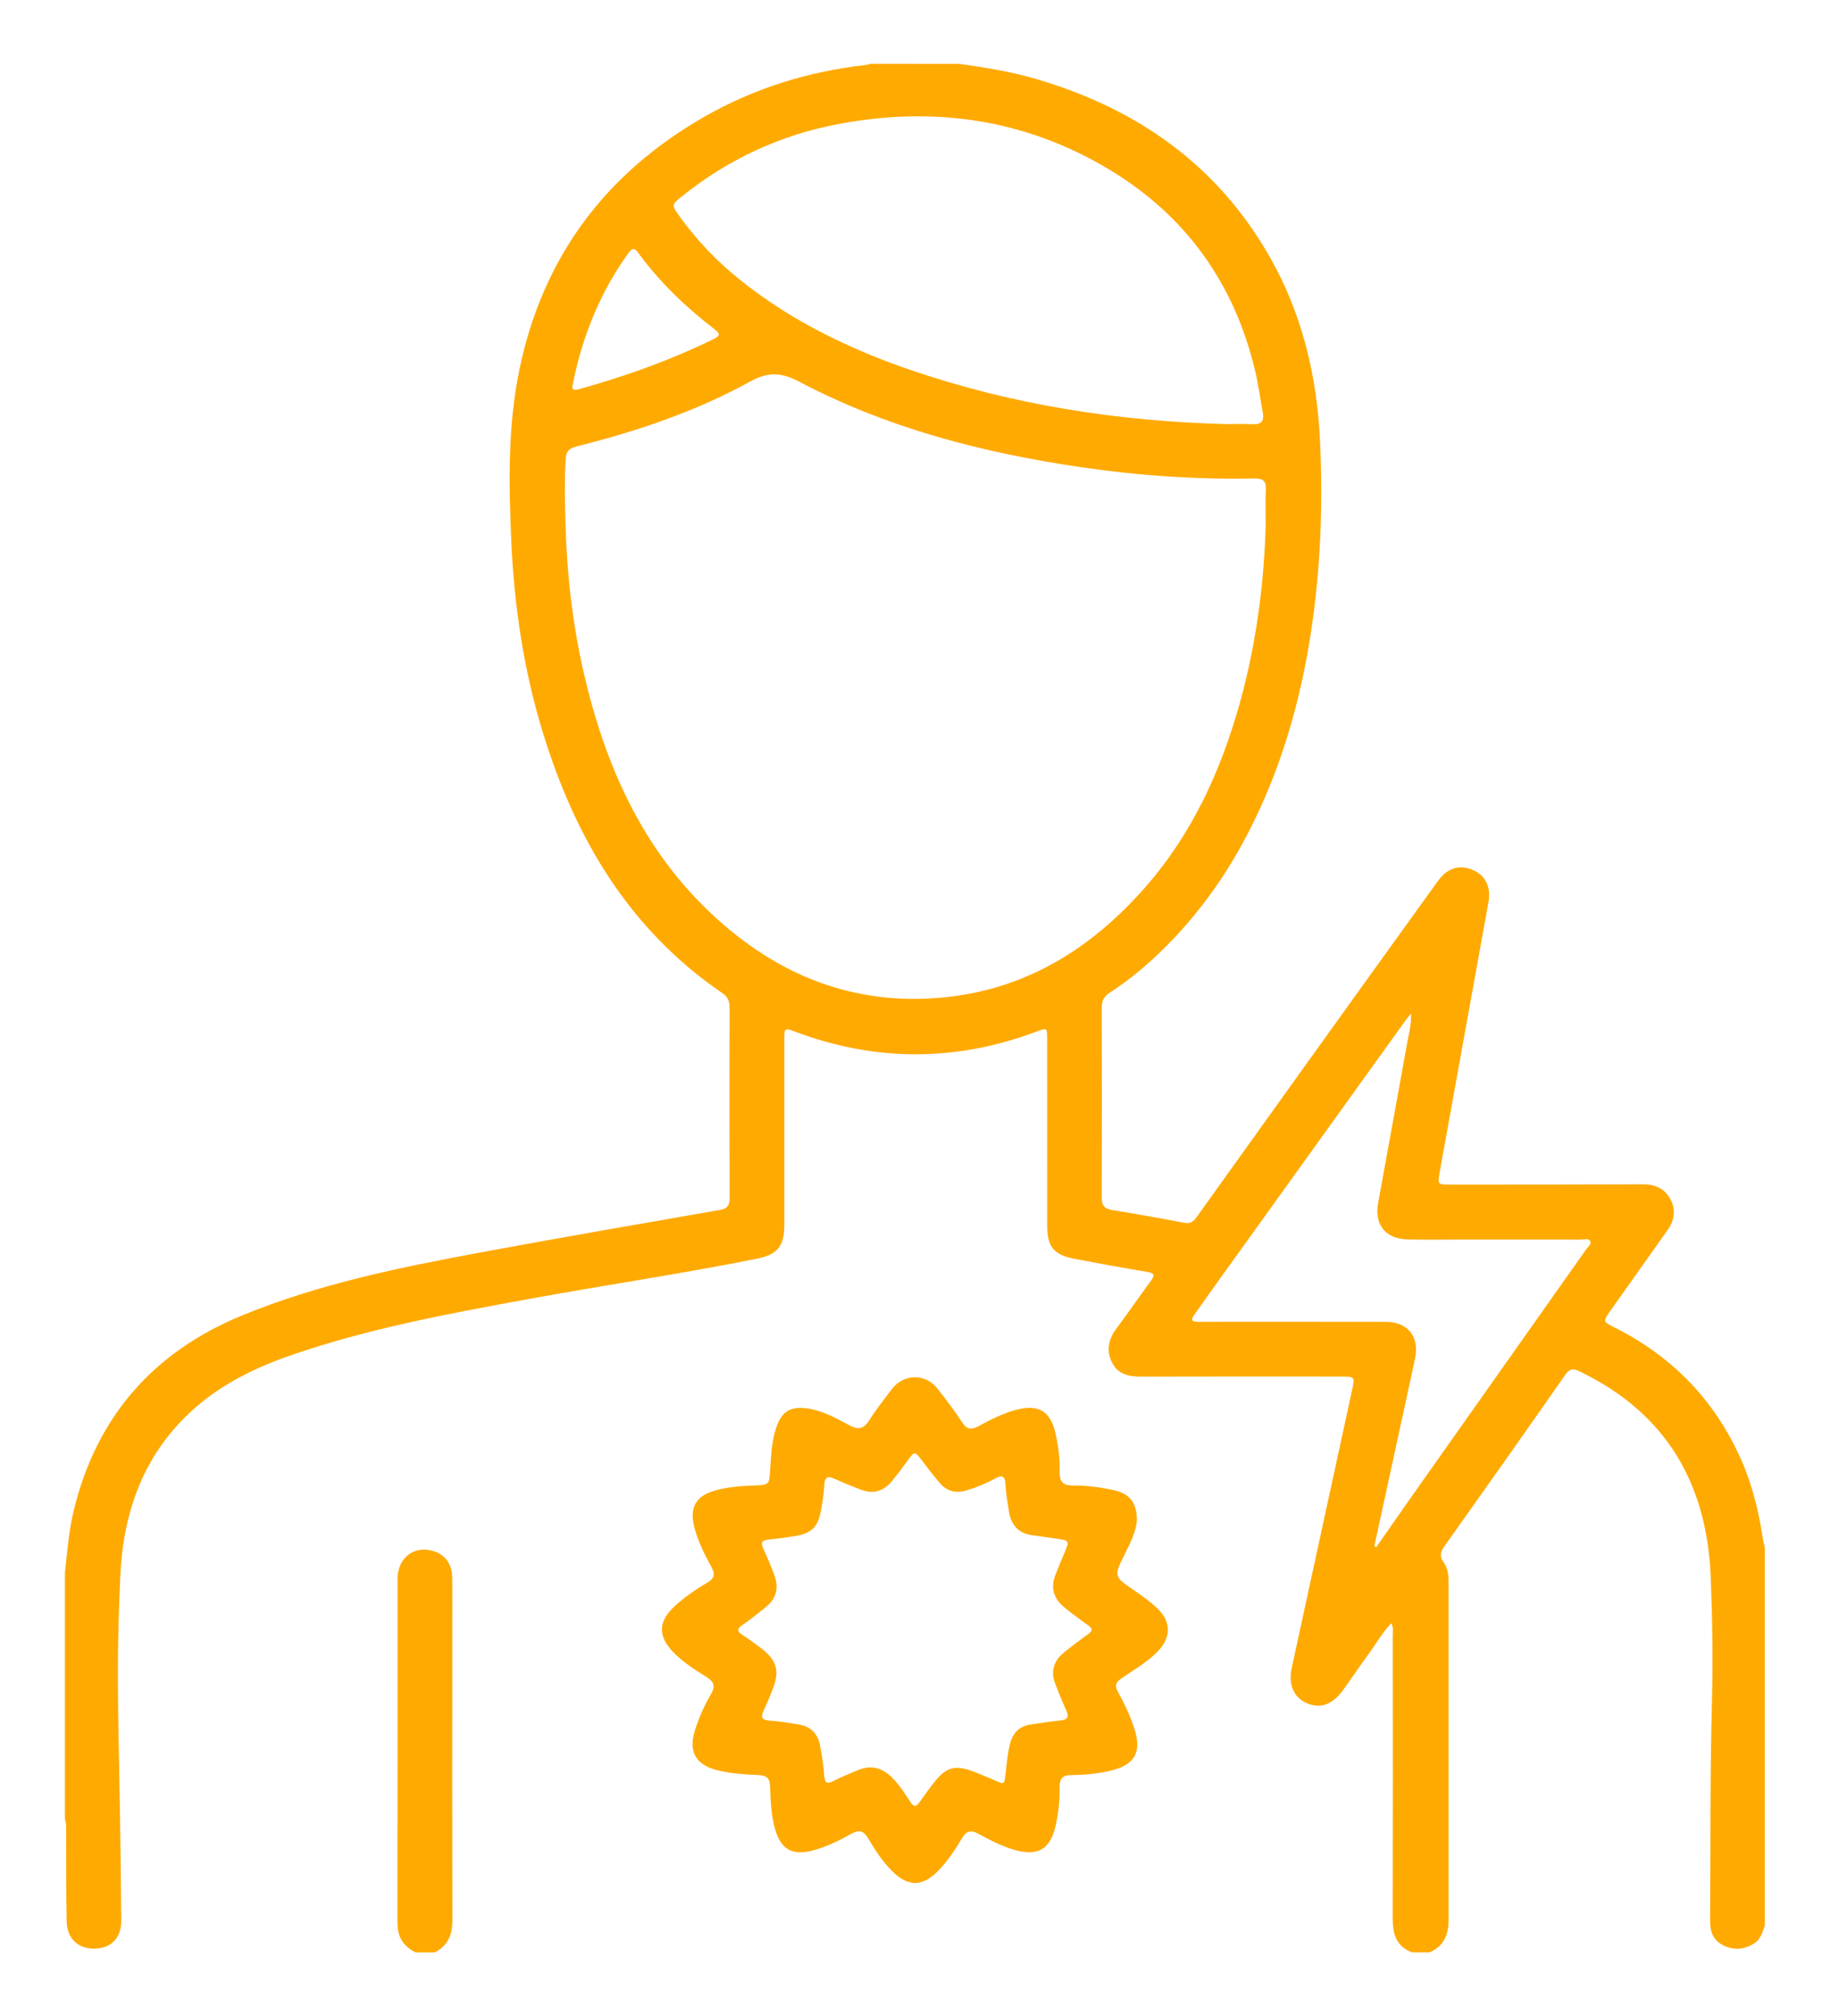
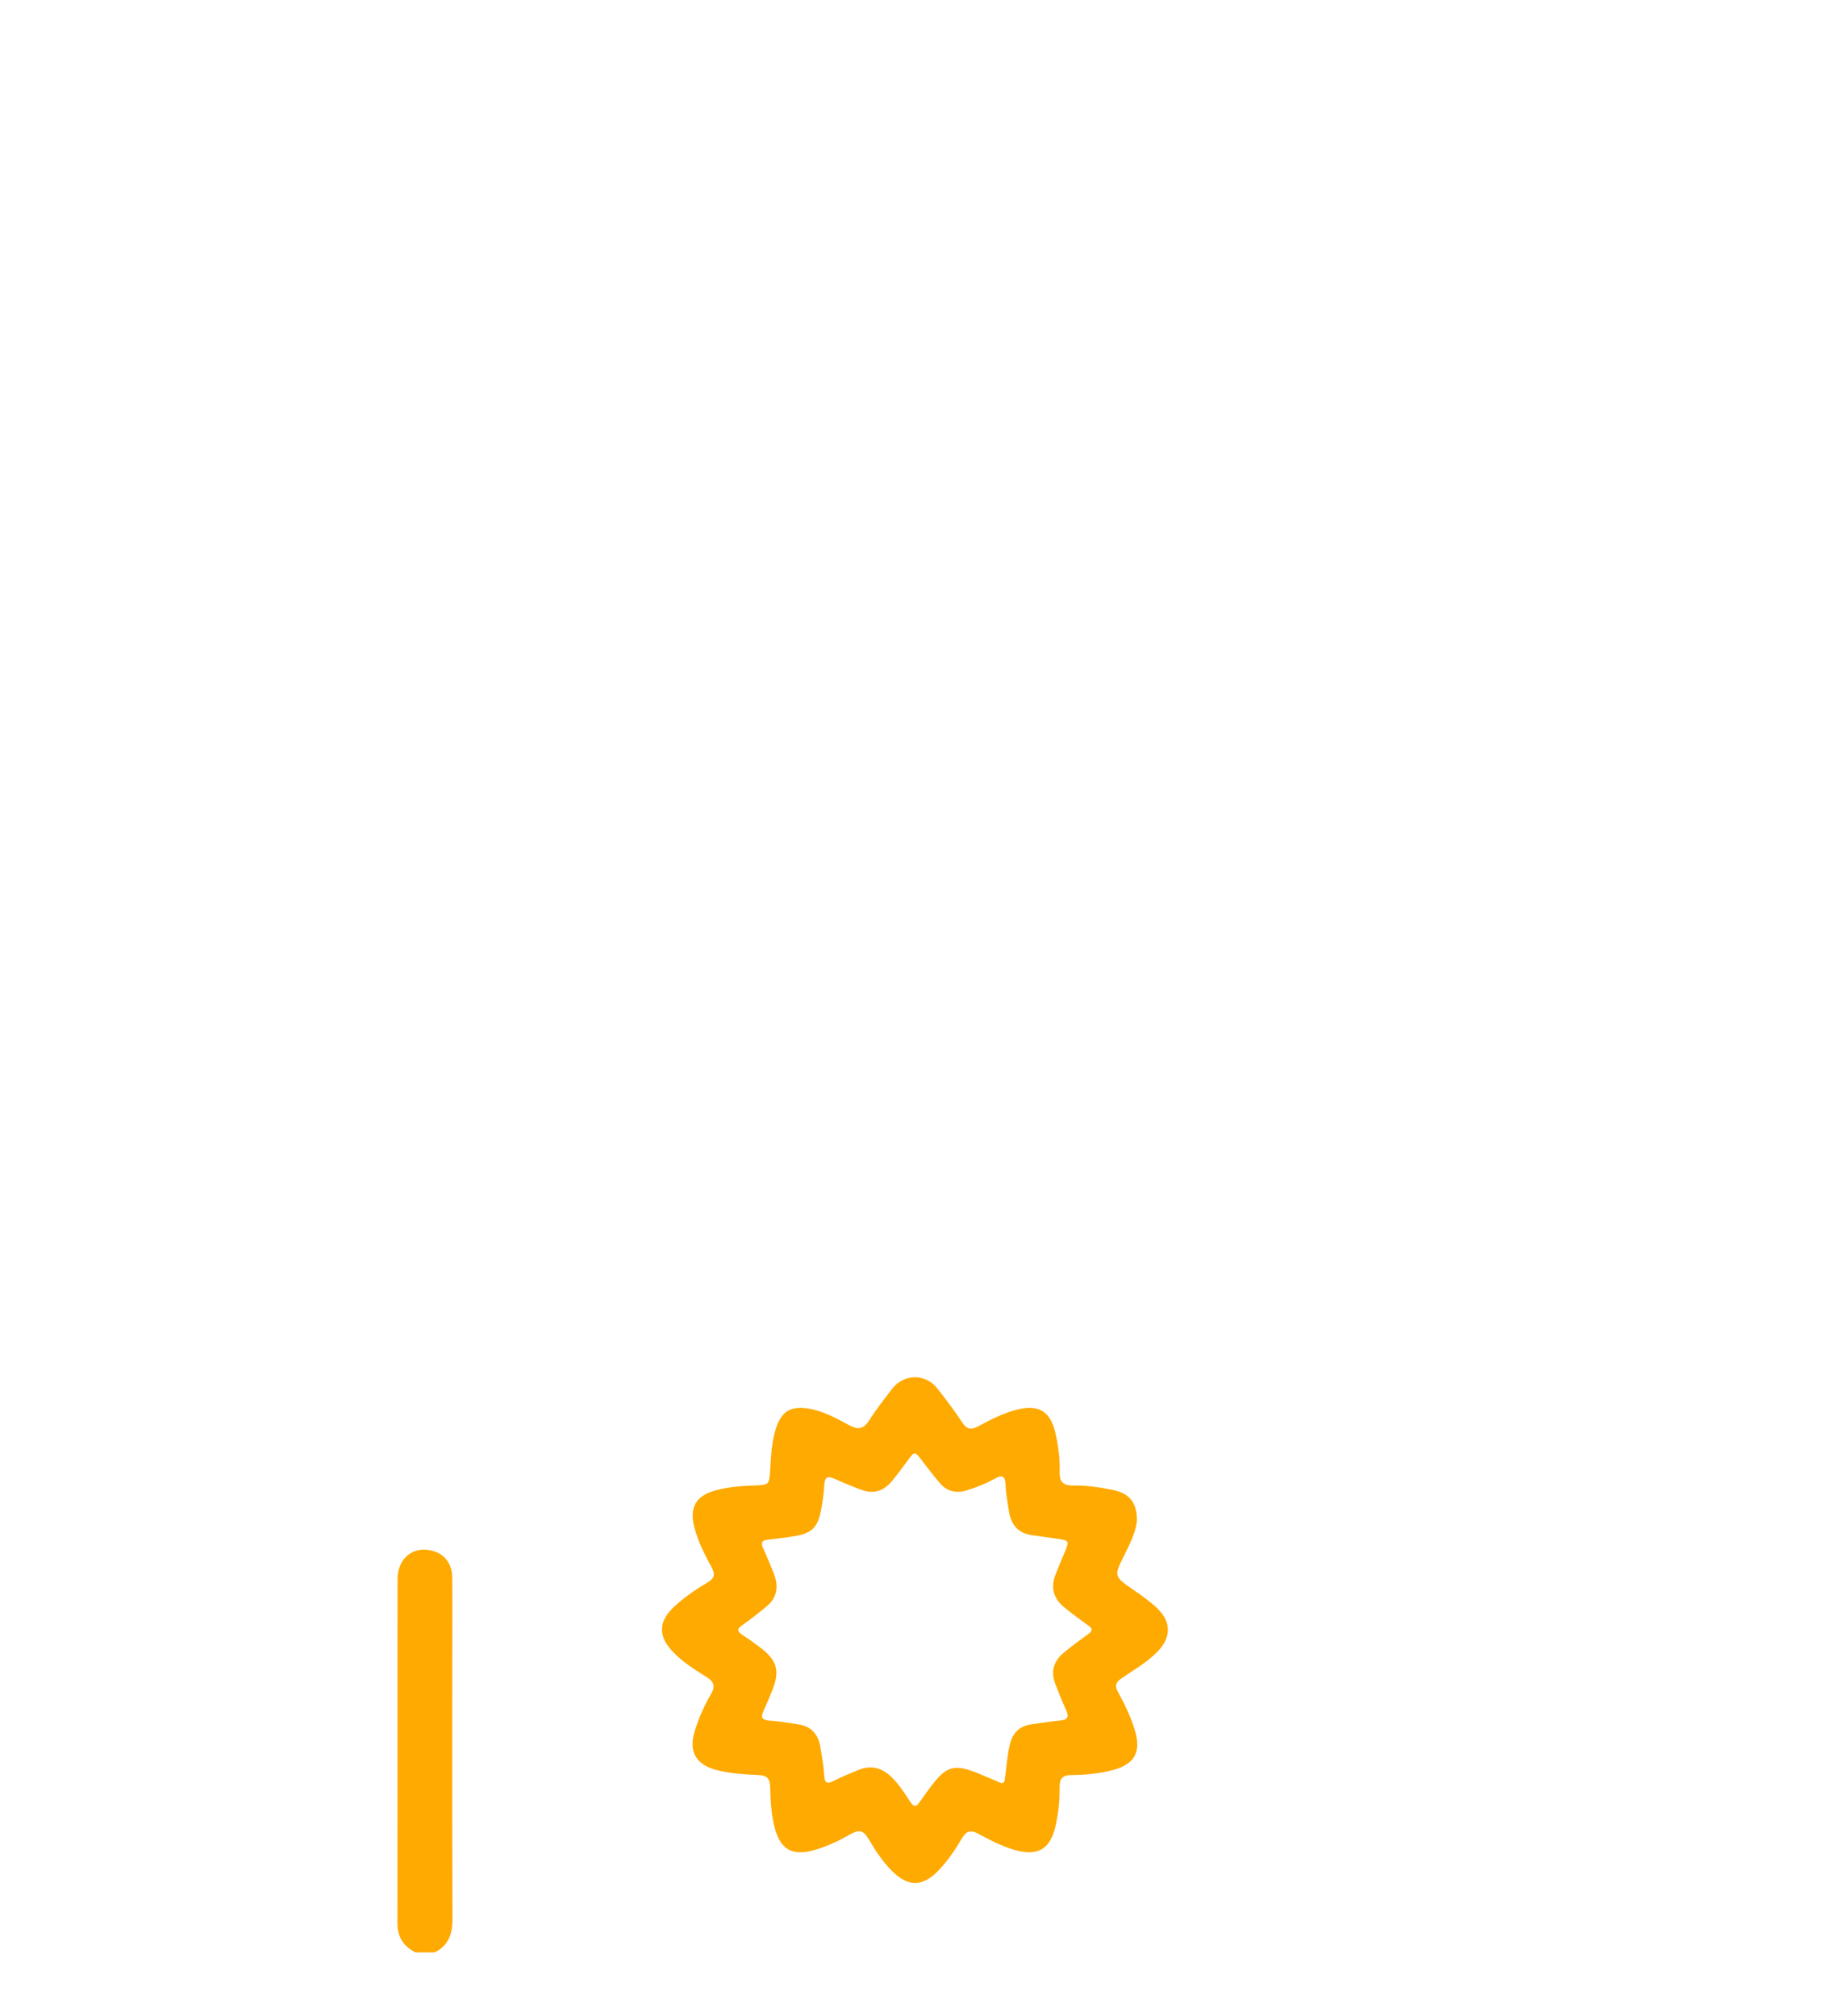
<svg xmlns="http://www.w3.org/2000/svg" xmlns:xlink="http://www.w3.org/1999/xlink" width="114" height="125" viewBox="0 0 114 125" fill="none">
-   <rect width="113.371" height="125" fill="url(#pattern0_275_4826)" />
-   <path d="M59.454 3.958C61.069 4.184 62.679 4.44 64.249 4.903C70.506 6.742 75.504 10.246 78.752 16C80.728 19.498 81.634 23.3 81.827 27.302C82.019 31.33 81.864 35.337 81.247 39.32C80.586 43.599 79.39 47.711 77.406 51.573C76.07 54.176 74.395 56.544 72.334 58.623C71.257 59.711 70.087 60.709 68.796 61.544C68.435 61.776 68.298 62.05 68.298 62.474C68.311 66.397 68.311 70.32 68.298 74.24C68.296 74.696 68.427 74.933 68.901 75.012C70.414 75.259 71.923 75.528 73.428 75.815C73.857 75.897 74.041 75.655 74.244 75.37C76.363 72.406 78.483 69.443 80.607 66.484C83.45 62.522 86.297 58.562 89.148 54.605C89.715 53.818 90.476 53.588 91.279 53.926C92.07 54.258 92.441 54.987 92.27 55.933C91.269 61.494 90.263 67.056 89.256 72.617C89.106 73.444 89.106 73.444 89.928 73.444C93.909 73.442 97.892 73.442 101.873 73.428C102.624 73.426 103.204 73.7 103.551 74.356C103.899 75.014 103.799 75.662 103.372 76.266C102.184 77.939 101.001 79.612 99.816 81.284C99.357 81.93 99.354 81.935 100.084 82.301C103.672 84.101 106.304 86.817 107.933 90.495C108.623 92.054 109.023 93.693 109.276 95.374C109.305 95.569 109.36 95.761 109.403 95.953C109.403 103.759 109.403 111.565 109.403 119.371C109.25 119.777 109.163 120.219 108.755 120.48C108.135 120.875 107.498 120.941 106.829 120.609C106.191 120.293 106.004 119.75 106.009 119.081C106.041 114.584 106.004 110.087 106.123 105.59C106.191 103.006 106.152 100.416 106.051 97.832C105.828 91.978 103.285 87.602 97.908 85.02C97.518 84.833 97.305 84.846 97.036 85.231C94.554 88.787 92.051 92.333 89.538 95.869C89.28 96.23 89.225 96.501 89.496 96.87C89.746 97.215 89.796 97.642 89.796 98.069C89.796 105.055 89.794 112.042 89.799 119.028C89.799 119.94 89.512 120.667 88.613 121.044C88.255 121.044 87.897 121.044 87.538 121.044C86.553 120.68 86.332 119.903 86.334 118.947C86.348 113.093 86.342 107.242 86.337 101.388C86.337 101.159 86.403 100.919 86.242 100.64C85.673 101.238 85.291 101.936 84.825 102.566C84.282 103.301 83.779 104.067 83.239 104.808C82.58 105.711 81.819 105.959 80.976 105.579C80.193 105.226 79.853 104.439 80.075 103.411C81.316 97.674 82.562 91.938 83.811 86.203C83.998 85.349 84 85.347 83.102 85.344C78.981 85.344 74.861 85.336 70.738 85.349C69.971 85.352 69.294 85.207 68.928 84.462C68.554 83.703 68.722 83.01 69.223 82.346C69.94 81.392 70.611 80.402 71.32 79.443C71.576 79.098 71.62 78.937 71.104 78.853C69.613 78.611 68.124 78.331 66.638 78.052C65.326 77.807 64.915 77.304 64.915 75.981C64.915 72.119 64.915 68.257 64.913 64.395C64.913 63.715 64.905 63.713 64.273 63.95C59.278 65.831 54.28 65.839 49.282 63.96C48.623 63.713 48.621 63.715 48.621 64.458C48.621 68.281 48.621 72.103 48.621 75.926C48.621 77.277 48.202 77.786 46.871 78.049C42.148 78.993 37.382 79.691 32.647 80.56C27.734 81.461 22.823 82.373 18.081 84.008C15.607 84.862 13.318 86.016 11.442 87.892C9.26 90.076 8.083 92.739 7.64 95.758C7.445 97.081 7.432 98.411 7.379 99.744C7.216 104.023 7.379 108.298 7.44 112.574C7.471 114.742 7.503 116.91 7.516 119.078C7.521 120.143 6.894 120.788 5.883 120.815C4.855 120.841 4.152 120.195 4.131 119.118C4.097 117.266 4.107 115.417 4.099 113.565C4.099 113.306 4.123 113.046 4.025 112.798C4.025 107.7 4.025 102.603 4.025 97.505C4.168 96.201 4.268 94.894 4.579 93.614C5.996 87.813 9.521 83.816 15.004 81.558C19.759 79.601 24.778 78.582 29.81 77.646C34.739 76.73 39.679 75.881 44.619 75.017C45.045 74.943 45.23 74.775 45.227 74.319C45.214 70.357 45.217 66.397 45.225 62.435C45.225 62.061 45.109 61.797 44.795 61.584C38.97 57.614 35.635 51.923 33.627 45.337C32.455 41.493 31.873 37.547 31.694 33.532C31.535 29.965 31.475 26.395 32.202 22.892C33.641 15.971 37.508 10.773 43.633 7.256C46.75 5.467 50.112 4.429 53.676 4.029C53.774 4.018 53.869 3.981 53.964 3.955C55.792 3.958 57.623 3.958 59.454 3.958ZM78.462 32.428C78.462 31.538 78.436 30.94 78.47 30.345C78.499 29.812 78.281 29.657 77.769 29.665C74.16 29.736 70.572 29.488 67.002 28.964C60.919 28.074 55.02 26.548 49.551 23.669C48.455 23.092 47.643 23.029 46.513 23.65C43.133 25.51 39.489 26.741 35.751 27.673C35.258 27.797 35.087 27.997 35.06 28.514C34.987 29.886 35.021 31.253 35.06 32.626C35.15 35.7 35.501 38.738 36.191 41.731C37.513 47.461 39.819 52.682 44.224 56.766C48.059 60.319 52.541 62.224 57.836 61.892C63.245 61.555 67.513 58.984 71.007 54.995C73.923 51.665 75.709 47.737 76.879 43.506C77.906 39.789 78.378 35.987 78.462 32.428ZM76.02 26.295C76.431 26.295 77.05 26.274 77.664 26.301C78.215 26.327 78.375 26.079 78.281 25.576C78.12 24.717 78.009 23.845 77.806 22.997C76.523 17.575 73.512 13.36 68.741 10.499C63.535 7.377 57.884 6.566 51.946 7.696C48.339 8.381 45.106 9.893 42.245 12.196C41.636 12.686 41.631 12.723 42.071 13.339C43.164 14.87 44.45 16.218 45.923 17.391C49.108 19.928 52.715 21.669 56.543 22.973C62.789 25.097 69.231 26.114 76.02 26.295ZM85.196 95.858C85.236 95.882 85.273 95.903 85.312 95.927C86.095 94.805 86.874 93.68 87.662 92.563C91.222 87.52 94.783 82.483 98.34 77.441C98.448 77.288 98.688 77.13 98.567 76.935C98.459 76.758 98.198 76.853 98.006 76.853C95.595 76.848 93.187 76.851 90.776 76.851C89.601 76.851 88.426 76.872 87.251 76.843C85.884 76.808 85.186 75.929 85.431 74.582C86.026 71.292 86.635 68.004 87.222 64.714C87.325 64.132 87.494 63.552 87.472 62.833C87.307 63.041 87.217 63.144 87.135 63.257C83.231 68.686 79.329 74.119 75.427 79.551C74.951 80.215 74.484 80.884 74.01 81.548C73.826 81.806 73.862 81.948 74.202 81.948C74.36 81.948 74.521 81.951 74.679 81.951C78.423 81.951 82.166 81.946 85.91 81.954C87.267 81.956 87.992 82.868 87.723 84.204C87.581 84.907 87.422 85.605 87.27 86.306C86.582 89.486 85.889 92.671 85.196 95.858ZM35.487 23.916C35.437 24.198 35.624 24.201 35.885 24.13C38.767 23.334 41.571 22.328 44.261 21.011C44.698 20.797 44.6 20.647 44.295 20.413C42.506 19.037 40.886 17.488 39.55 15.657C39.326 15.349 39.17 15.396 38.97 15.673C38.341 16.548 37.782 17.462 37.308 18.429C36.457 20.152 35.869 21.962 35.487 23.916Z" fill="#FFAA00" />
  <path d="M25.761 121.046C25.008 120.677 24.639 120.09 24.639 119.236C24.647 112.128 24.639 105.018 24.644 97.91C24.644 96.564 25.682 95.782 26.904 96.177C27.61 96.403 28.029 96.993 28.035 97.823C28.045 99.077 28.037 100.331 28.037 101.588C28.037 107.402 28.029 113.216 28.045 119.031C28.048 119.934 27.782 120.627 26.952 121.046C26.559 121.046 26.159 121.046 25.761 121.046Z" fill="#FFAA00" />
  <path d="M70.475 94.257C70.441 94.9 70.085 95.635 69.721 96.367C69.036 97.737 69.039 97.729 70.285 98.585C70.775 98.922 71.27 99.27 71.703 99.679C72.635 100.553 72.619 101.531 71.718 102.437C71.065 103.093 70.261 103.546 69.511 104.065C69.155 104.31 69.094 104.515 69.3 104.89C69.711 105.64 70.085 106.415 70.338 107.234C70.773 108.638 70.34 109.4 68.912 109.763C68.098 109.969 67.261 110.043 66.425 110.05C65.835 110.056 65.68 110.285 65.685 110.833C65.696 111.628 65.611 112.424 65.435 113.204C65.1 114.663 64.328 115.103 62.89 114.692C62.1 114.466 61.375 114.081 60.658 113.697C60.16 113.428 59.897 113.52 59.618 113.994C59.194 114.713 58.725 115.409 58.135 116.01C57.17 116.992 56.28 116.984 55.3 116.004C54.702 115.406 54.246 114.703 53.824 113.984C53.516 113.459 53.224 113.436 52.728 113.715C51.967 114.147 51.174 114.529 50.318 114.745C49.108 115.048 48.41 114.65 48.06 113.444C47.807 112.577 47.767 111.676 47.741 110.783C47.725 110.235 47.523 110.072 46.996 110.048C46.163 110.014 45.325 109.961 44.509 109.763C43.141 109.437 42.659 108.612 43.078 107.282C43.323 106.499 43.655 105.754 44.066 105.048C44.329 104.594 44.311 104.297 43.813 103.983C43.091 103.53 42.361 103.074 41.755 102.455C40.773 101.449 40.788 100.532 41.829 99.576C42.448 99.007 43.144 98.538 43.861 98.111C44.311 97.842 44.337 97.587 44.1 97.15C43.673 96.364 43.265 95.561 43.041 94.686C42.725 93.451 43.141 92.731 44.372 92.397C45.165 92.181 45.979 92.128 46.795 92.097C47.675 92.062 47.681 92.036 47.739 91.182C47.799 90.271 47.828 89.349 48.131 88.474C48.463 87.515 48.998 87.183 50.002 87.315C50.971 87.444 51.814 87.913 52.652 88.366C53.195 88.661 53.537 88.606 53.88 88.063C54.304 87.391 54.799 86.764 55.281 86.129C56.014 85.163 57.36 85.136 58.108 86.085C58.651 86.772 59.178 87.476 59.66 88.206C59.947 88.643 60.221 88.653 60.645 88.427C61.399 88.024 62.16 87.626 62.995 87.407C64.381 87.041 65.129 87.489 65.438 88.896C65.609 89.675 65.714 90.471 65.688 91.267C65.667 91.912 65.951 92.11 66.539 92.102C67.358 92.089 68.167 92.207 68.968 92.371C69.993 92.576 70.488 93.137 70.475 94.257ZM62.073 110.556C62.302 110.535 62.281 110.353 62.302 110.203C62.4 109.516 62.434 108.818 62.605 108.138C62.779 107.445 63.185 107.018 63.902 106.913C64.513 106.826 65.121 106.731 65.735 106.668C66.178 106.623 66.286 106.454 66.096 106.043C65.849 105.501 65.63 104.945 65.414 104.389C65.116 103.622 65.324 102.974 65.941 102.466C66.431 102.06 66.945 101.681 67.461 101.309C67.732 101.114 67.748 100.98 67.466 100.78C66.963 100.424 66.47 100.053 65.988 99.665C65.322 99.131 65.111 98.454 65.424 97.642C65.619 97.142 65.828 96.646 66.036 96.151C66.286 95.558 66.26 95.506 65.606 95.411C65.055 95.332 64.502 95.255 63.952 95.176C63.098 95.052 62.671 94.515 62.545 93.701C62.461 93.15 62.352 92.6 62.334 92.044C62.31 91.43 62.071 91.459 61.639 91.694C61.114 91.981 60.558 92.202 59.987 92.384C59.312 92.6 58.722 92.497 58.256 91.944C57.884 91.504 57.526 91.051 57.181 90.59C56.699 89.95 56.709 89.947 56.222 90.613C55.916 91.03 55.608 91.446 55.276 91.844C54.778 92.442 54.148 92.647 53.406 92.371C52.847 92.162 52.294 91.936 51.751 91.691C51.343 91.507 51.129 91.53 51.1 92.054C51.071 92.589 50.99 93.124 50.892 93.651C50.692 94.705 50.31 95.068 49.243 95.242C48.695 95.332 48.139 95.4 47.586 95.461C47.227 95.5 47.154 95.65 47.301 95.98C47.549 96.522 47.783 97.073 47.994 97.632C48.284 98.401 48.155 99.086 47.496 99.618C47.017 100.005 46.54 100.4 46.029 100.746C45.647 101.004 45.705 101.159 46.044 101.378C46.429 101.625 46.801 101.897 47.164 102.173C48.171 102.94 48.352 103.607 47.881 104.776C47.71 105.2 47.541 105.627 47.343 106.041C47.141 106.465 47.219 106.647 47.72 106.678C48.313 106.715 48.906 106.821 49.493 106.91C50.255 107.026 50.702 107.487 50.837 108.235C50.945 108.841 51.056 109.452 51.092 110.066C51.124 110.598 51.306 110.606 51.717 110.396C52.191 110.148 52.694 109.953 53.19 109.745C54.035 109.389 54.736 109.624 55.352 110.261C55.787 110.709 56.111 111.233 56.454 111.744C56.638 112.021 56.788 112.039 56.986 111.758C57.307 111.302 57.629 110.846 57.982 110.414C58.659 109.587 59.186 109.431 60.19 109.779C60.716 109.961 61.222 110.198 61.736 110.409C61.852 110.464 61.962 110.511 62.073 110.556Z" fill="#FFAA00" />
  <defs>
    <pattern id="pattern0_275_4826" patternContentUnits="objectBoundingBox" width="1" height="1">
      <use xlink:href="#image0_275_4826" transform="scale(0.001 0.001)" />
    </pattern>
    <image id="image0_275_4826" width="1791" height="1975" />
  </defs>
</svg>